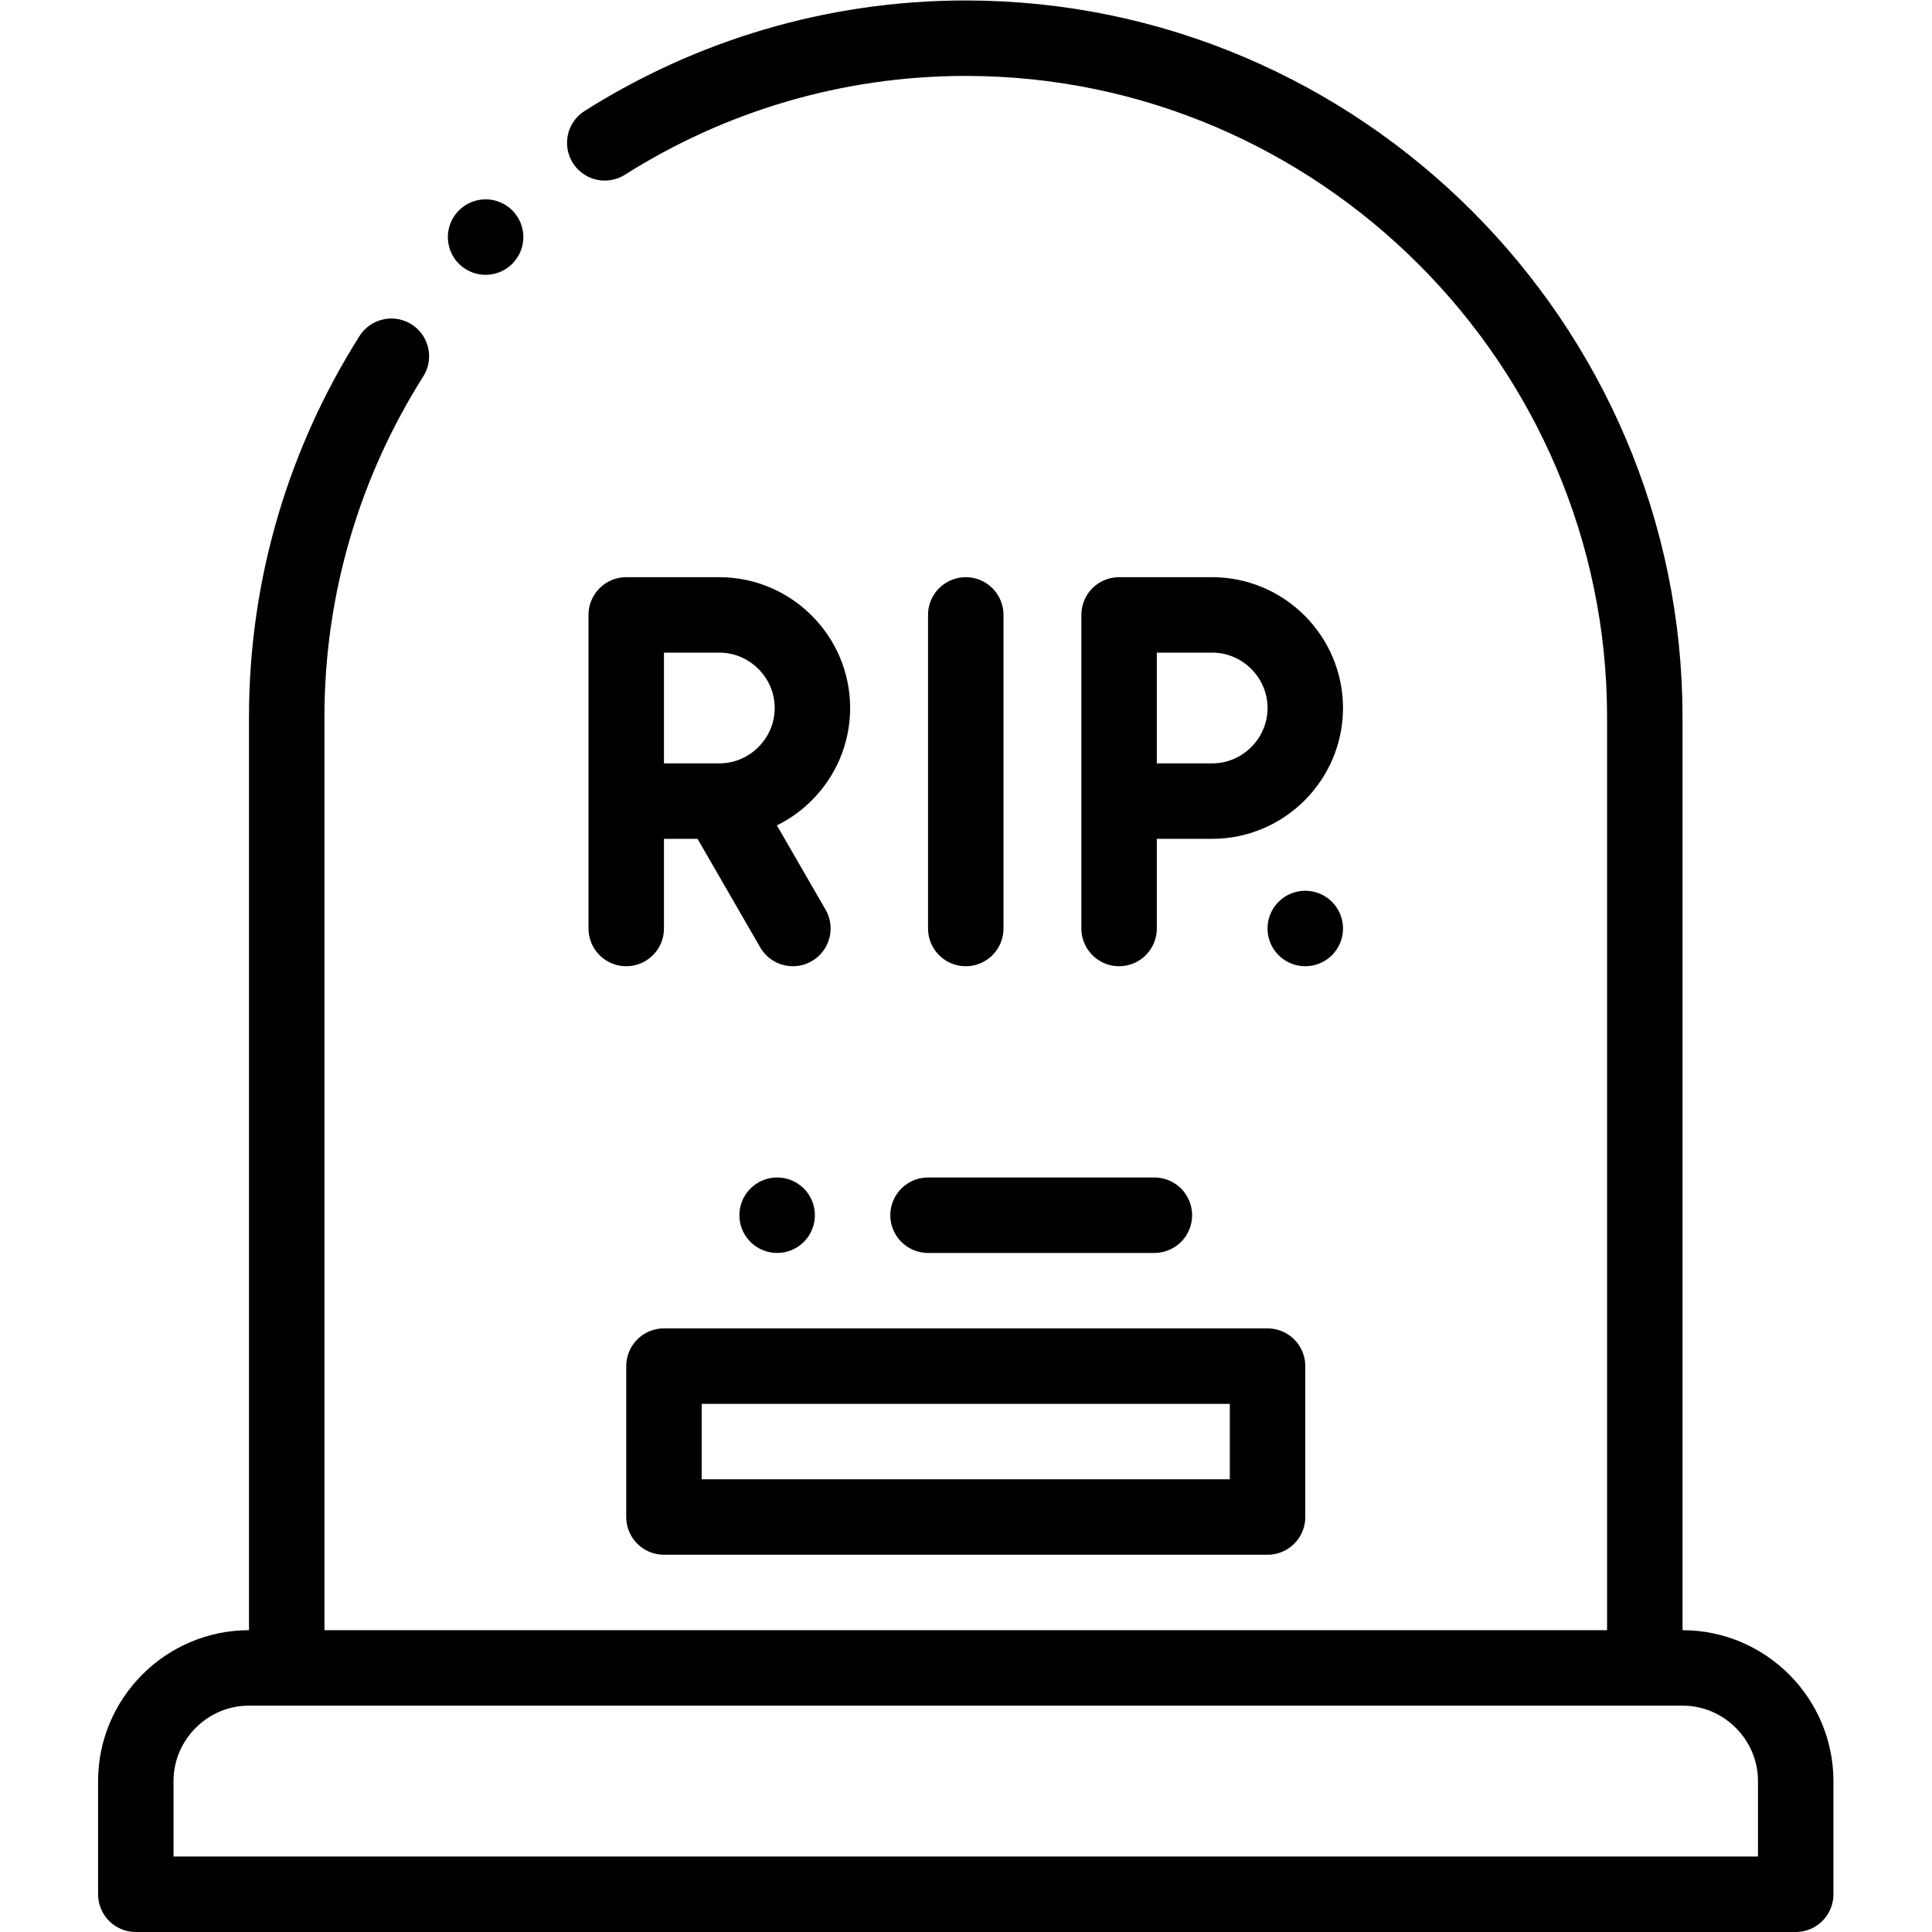
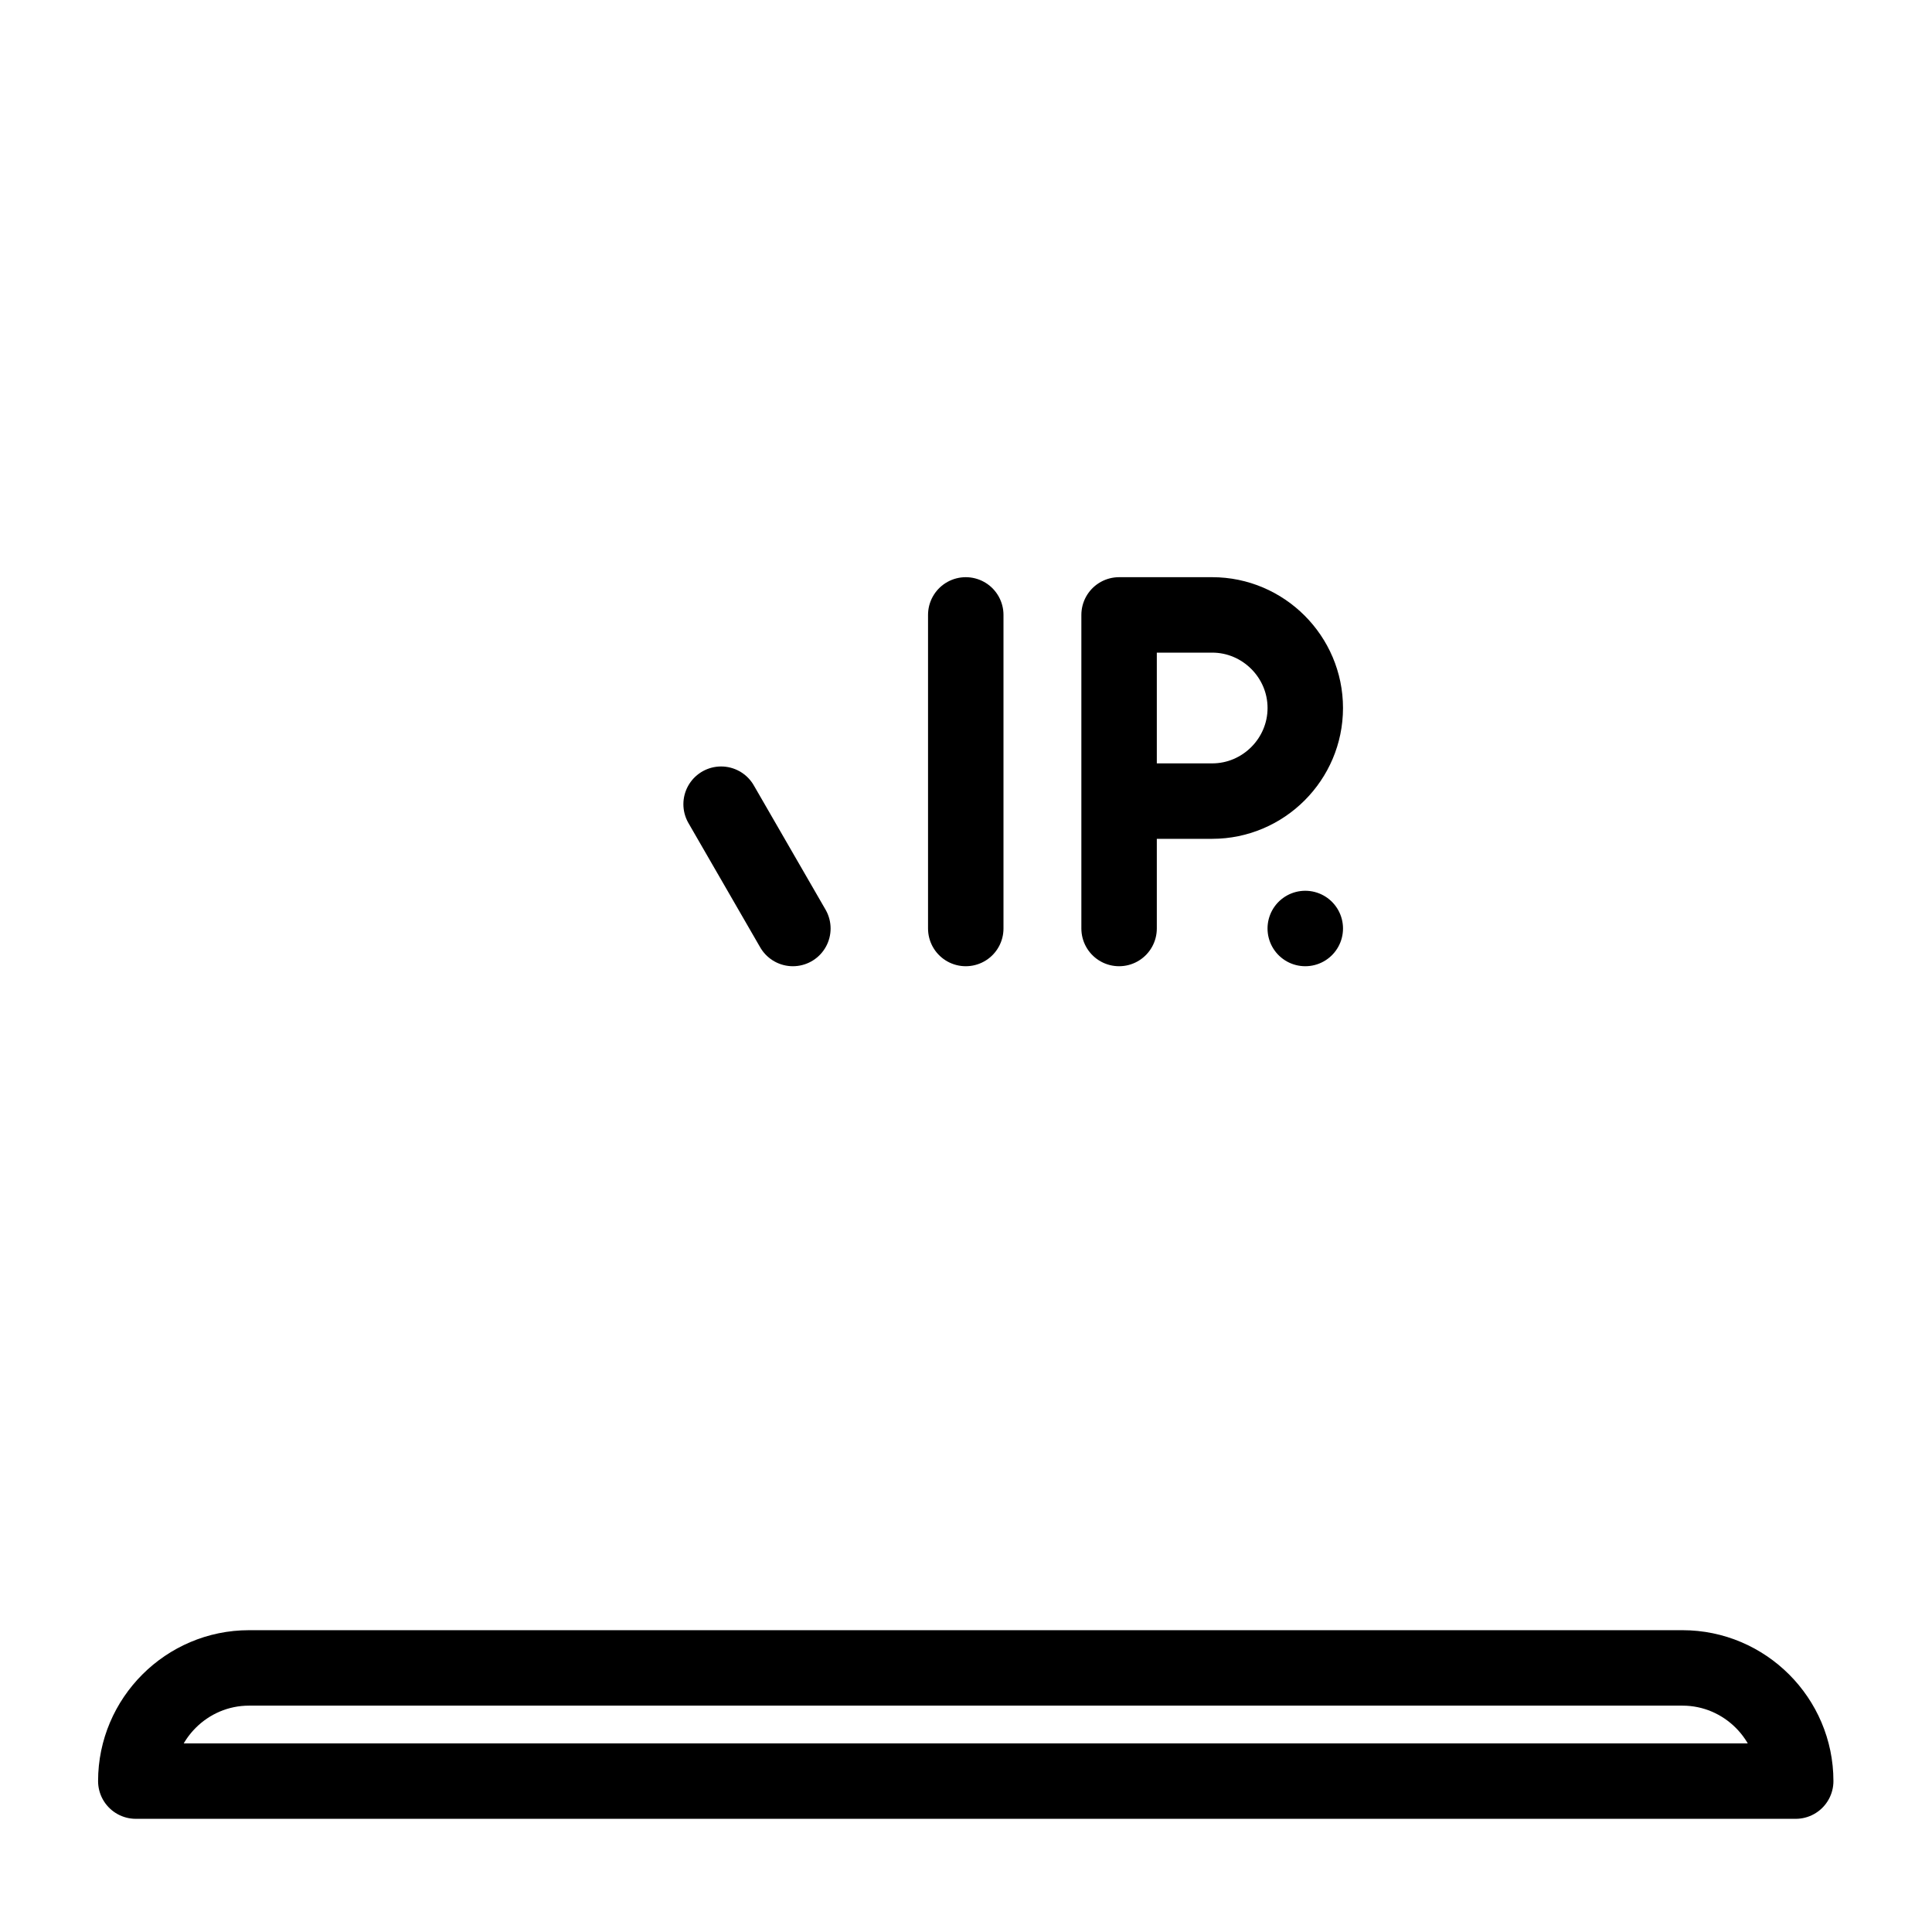
<svg xmlns="http://www.w3.org/2000/svg" version="1.1" id="svg4617" xml:space="preserve" width="512" height="512" viewBox="0 0 682.667 682.667">
  <defs id="defs4621">
    <clipPath id="clipPath4631">
      <path d="M 0,512 H 512 V 0 H 0 Z" id="path4629" />
    </clipPath>
  </defs>
  <g id="g4623" transform="matrix(1.333,0,0,-1.333,0,682.667)">
    <g id="g4625">
      <g id="g4627" clip-path="url(#clipPath4631)">
        <g id="g4633" transform="translate(160.31,474.262)">
-           <path d="m 0,0 c 27.766,17.553 60.593,27.741 95.689,27.741 99,0 180,-81 180,-180 V -404.26 m -360,0 v 252.001 c 0,35.097 10.188,67.928 27.743,95.691" style="fill:none;stroke:#000000;stroke-width:20;stroke-linecap:round;stroke-linejoin:round;stroke-miterlimit:22.926;stroke-dasharray:none;stroke-opacity:1" id="path4635" />
+           </g>
+         <g id="g4637" transform="translate(65.999,70.002)">
+           <path d="m 0,0 h 380 c 16.501,0 30,-13.5 30,-30 H -30 V -30 c 0,16.5 13.5,30 30,30 z" style="fill:none;stroke:#000000;stroke-width:20;stroke-linecap:round;stroke-linejoin:round;stroke-miterlimit:22.926;stroke-dasharray:none;stroke-opacity:1" id="path4639" />
        </g>
-         <g id="g4637" transform="translate(65.999,70.002)">
-           <path d="m 0,0 h 380 c 16.501,0 30,-13.5 30,-30 V -60.001 H -30 V -30 c 0,16.5 13.5,30 30,30 z" style="fill:none;stroke:#000000;stroke-width:20;stroke-linecap:round;stroke-linejoin:round;stroke-miterlimit:22.926;stroke-dasharray:none;stroke-opacity:1" id="path4639" />
-         </g>
-         <path d="m 175.999,110.002 h 160 v 40 h -160 z" style="fill:none;stroke:#000000;stroke-width:20;stroke-linecap:round;stroke-linejoin:round;stroke-miterlimit:22.926;stroke-dasharray:none;stroke-opacity:1" id="path4641" />
        <g id="g4643" transform="translate(246.003,190.003)">
-           <path d="m 0,0 h 59.996 m -100,0 h 0.008" style="fill:none;stroke:#000000;stroke-width:20;stroke-linecap:round;stroke-linejoin:round;stroke-miterlimit:22.926;stroke-dasharray:none;stroke-opacity:1" id="path4645" />
-         </g>
+           </g>
        <g id="g4647" transform="translate(128.718,449.28)">
-           <path d="M 0,0 0.005,0.005" style="fill:none;stroke:#000000;stroke-width:20;stroke-linecap:round;stroke-linejoin:round;stroke-miterlimit:2.613;stroke-dasharray:none;stroke-opacity:1" id="path4649" />
-         </g>
+           </g>
        <g id="g4651" transform="translate(165.999,266.005)">
-           <path d="M 0,0 V 83.125 H 24.678 C 38.25,83.125 49.355,72.02 49.355,58.447 49.355,44.875 38.25,33.77 24.678,33.77 H 0" style="fill:none;stroke:#000000;stroke-width:20;stroke-linecap:round;stroke-linejoin:round;stroke-miterlimit:22.926;stroke-dasharray:none;stroke-opacity:1" id="path4653" />
-         </g>
+           </g>
        <g id="g4655" transform="translate(191.149,298.956)">
          <path d="M 0,0 19.024,-32.951" style="fill:none;stroke:#000000;stroke-width:20;stroke-linecap:round;stroke-linejoin:round;stroke-miterlimit:22.926;stroke-dasharray:none;stroke-opacity:1" id="path4657" />
        </g>
        <g id="g4659" transform="translate(256,349.13)">
          <path d="M 0,0 V -83.125" style="fill:none;stroke:#000000;stroke-width:20;stroke-linecap:round;stroke-linejoin:round;stroke-miterlimit:22.926;stroke-dasharray:none;stroke-opacity:1" id="path4661" />
        </g>
        <g id="g4663" transform="translate(296.644,266.005)">
          <path d="M 0,0 V 83.125 H 24.678 C 38.25,83.125 49.355,72.02 49.355,58.447 49.355,44.875 38.25,33.77 24.678,33.77 H 0" style="fill:none;stroke:#000000;stroke-width:20;stroke-linecap:round;stroke-linejoin:round;stroke-miterlimit:22.926;stroke-dasharray:none;stroke-opacity:1" id="path4665" />
        </g>
        <g id="g4667" transform="translate(345.992,266.006)">
          <path d="M 0,0 H 0.008" style="fill:none;stroke:#000000;stroke-width:20;stroke-linecap:round;stroke-linejoin:round;stroke-miterlimit:22.926;stroke-dasharray:none;stroke-opacity:1" id="path4669" />
        </g>
      </g>
    </g>
  </g>
</svg>